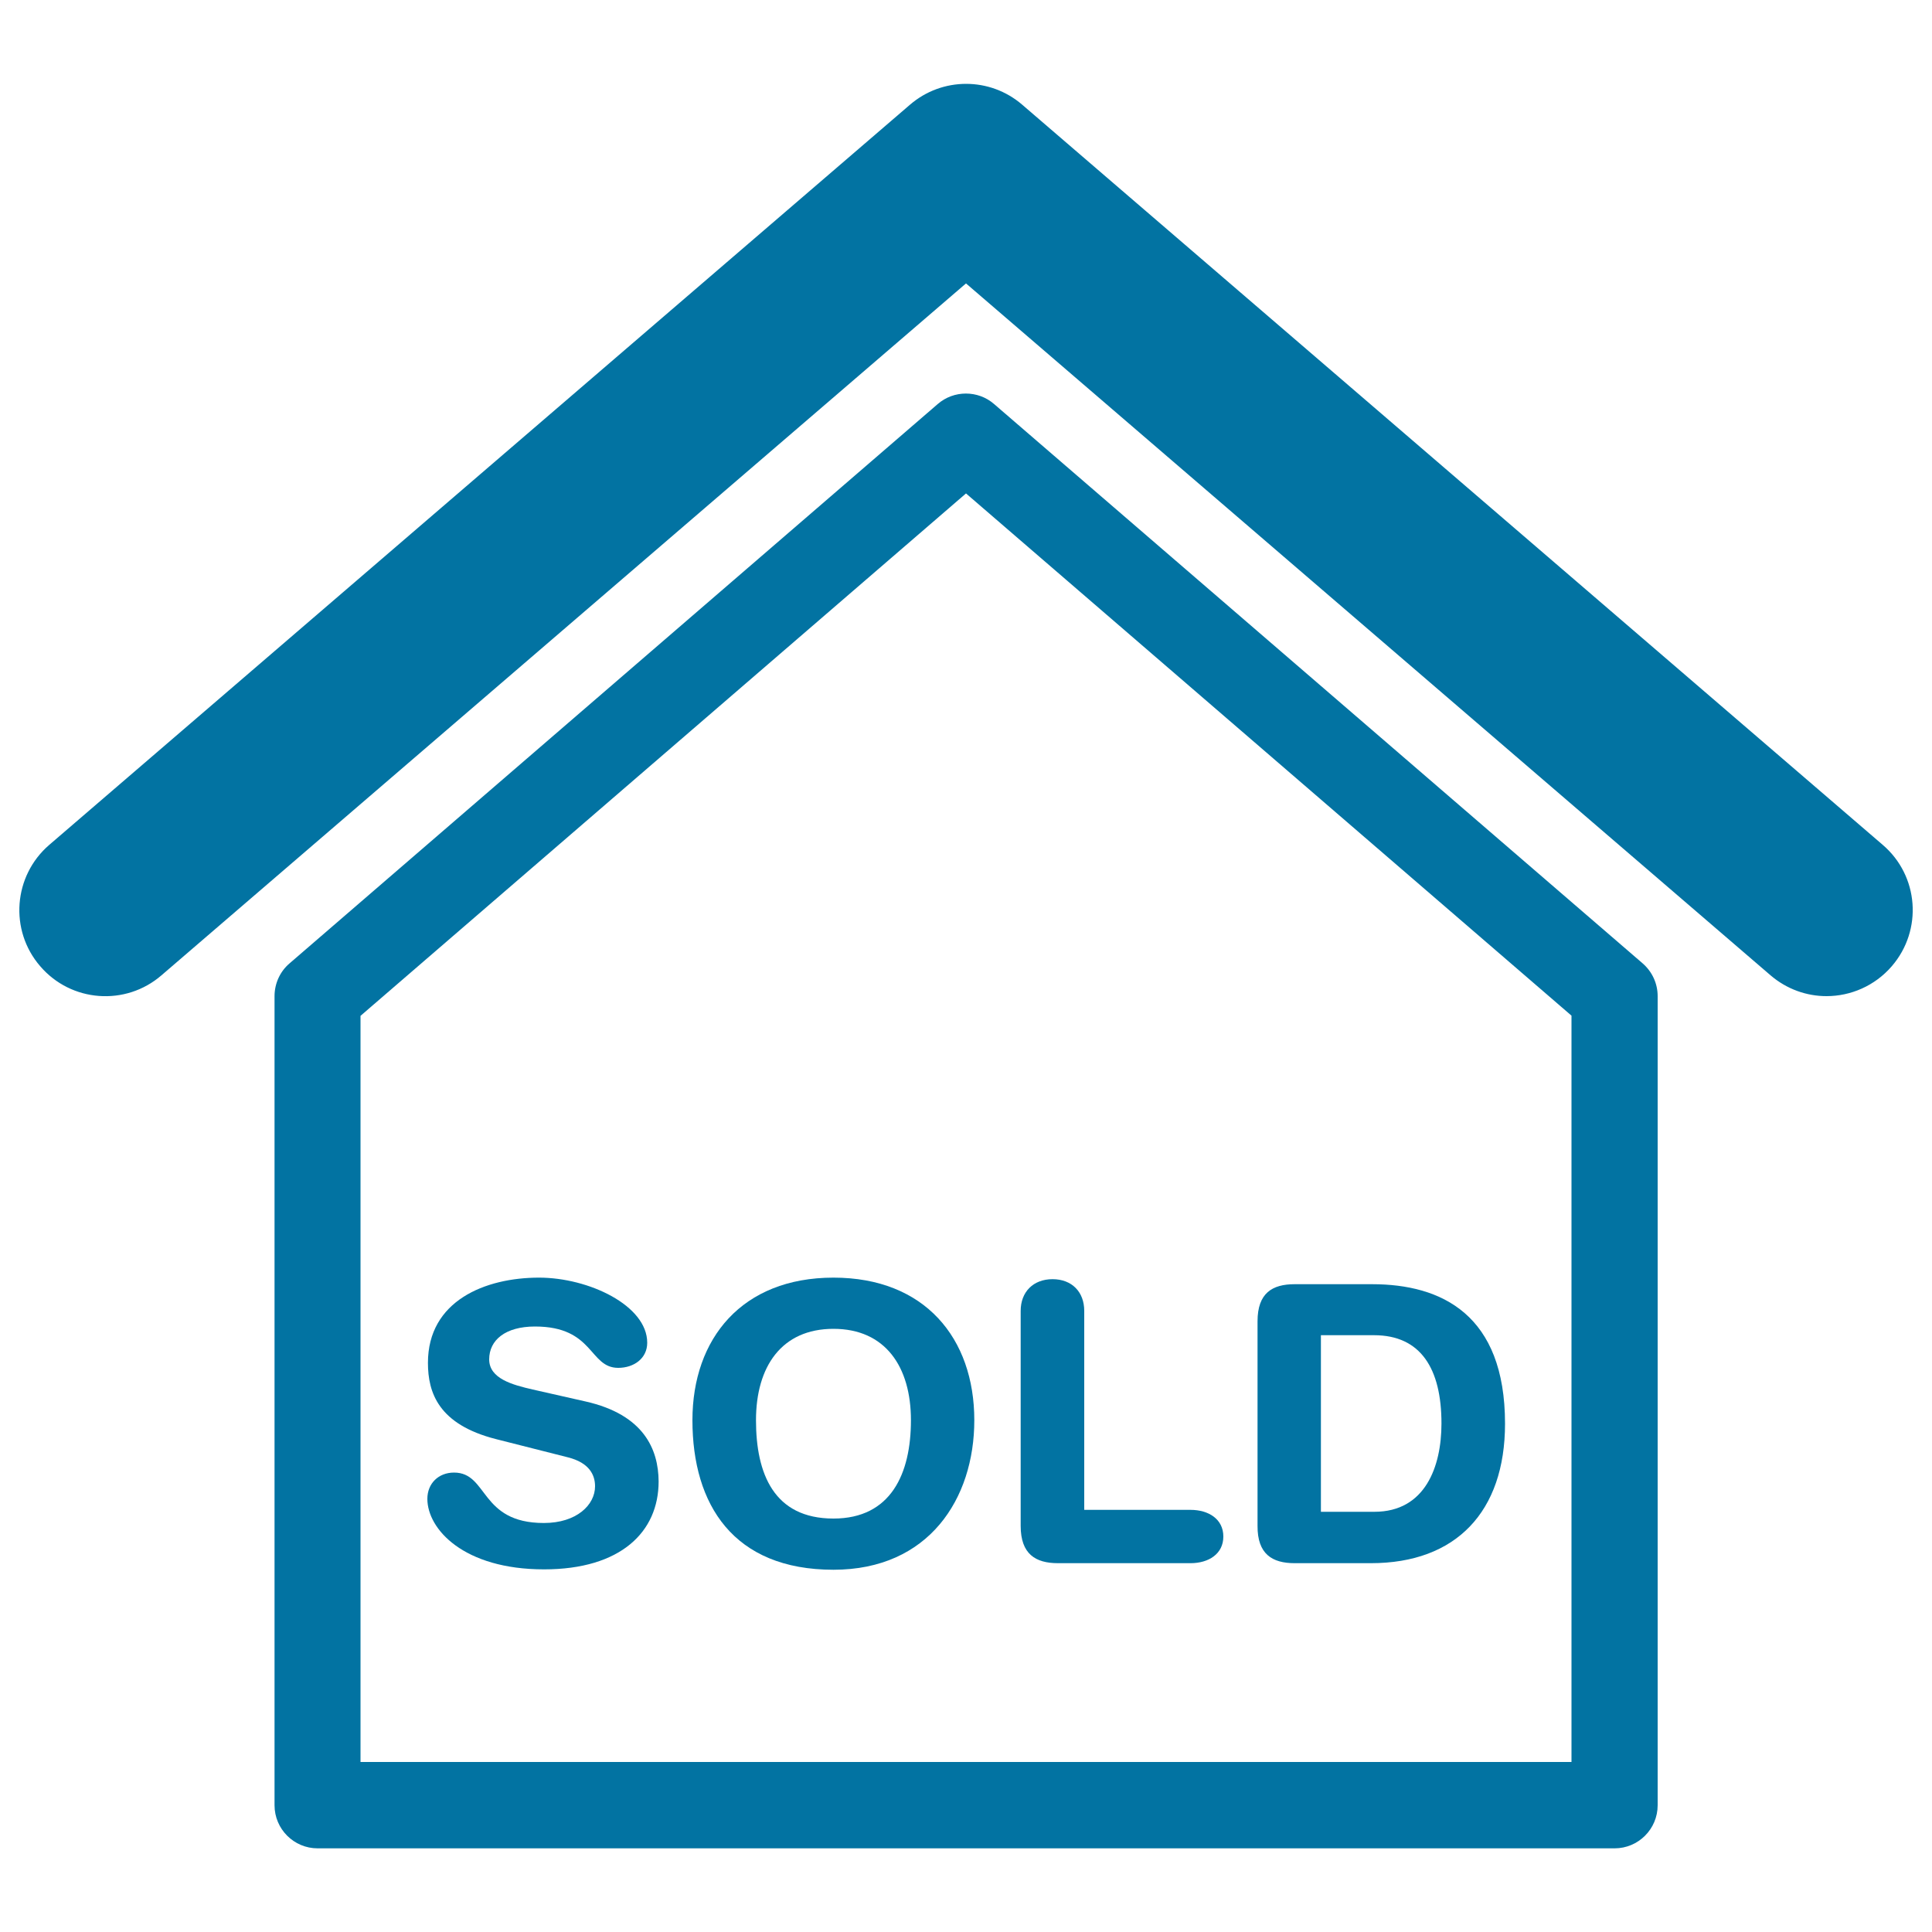
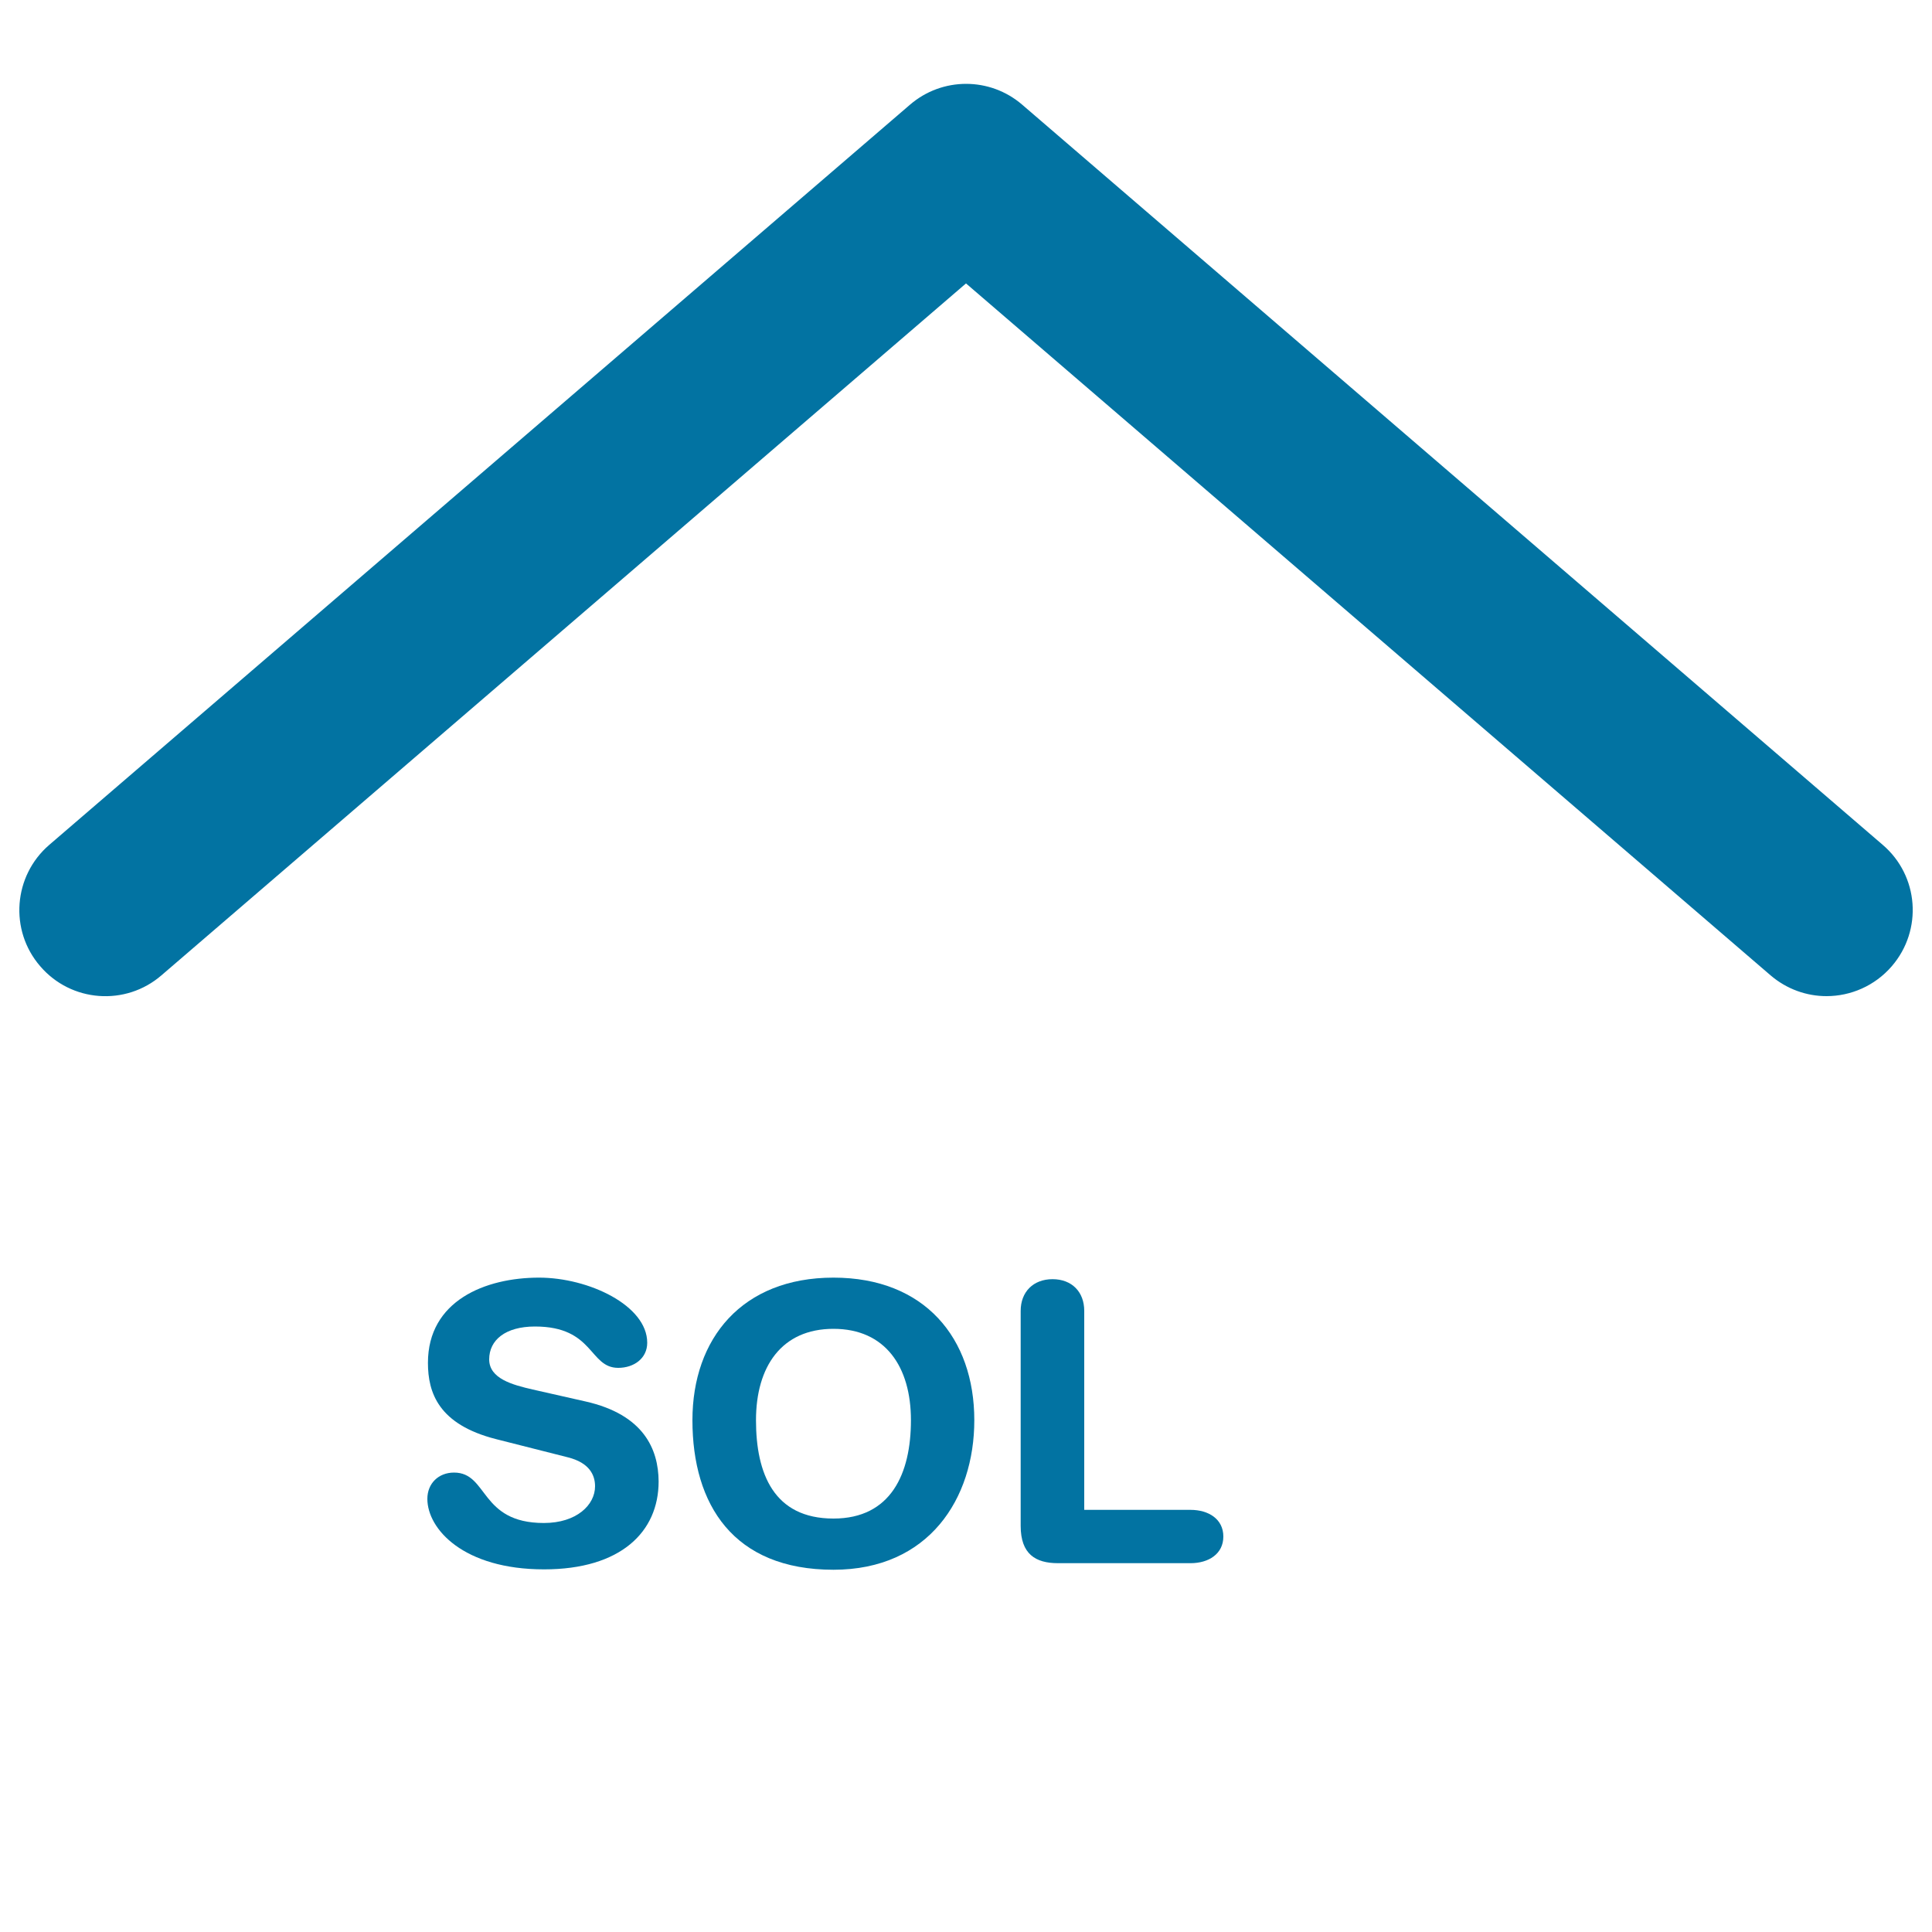
<svg xmlns="http://www.w3.org/2000/svg" viewBox="0 0 1000 1000" style="fill:#0273a2">
  <title>House Sold Sign SVG icon</title>
  <g>
-     <path d="M514.5,209.1c-8.3-7.2-20.8-7.2-29.1,0L149.8,498.7c-4.9,4.2-7.7,10.4-7.7,16.9v418.8c0,12.3,10,22.3,22.3,22.3h671.3c12.3,0,22.3-10,22.3-22.3V515.6c0-6.5-2.8-12.6-7.7-16.9L514.5,209.1z M813.4,912H186.6V525.8L500,255.4l313.4,270.3V912z" />
    <path d="M974.5,437.3L529.1,54.2c-16.7-14.4-41.4-14.4-58.1,0L25.5,437.3c-18.6,16-20.8,44.2-4.7,62.8c16,18.7,44.2,20.8,62.8,4.7L500,146.7l416.4,358.1c8.4,7.2,18.7,10.8,29,10.8c12.5,0,25-5.3,33.8-15.5C995.3,481.4,993.2,453.3,974.5,437.3z" />
    <path d="M303.1,725.4l-27.4-6.2c-10.4-2.4-22.5-5.6-22.5-15.6s8.4-17,23.7-17c30.7,0,27.9,21.4,43.1,21.4c8,0,15-4.8,15-13c0-19.3-30.3-33.7-56-33.7c-27.9,0-57.5,12-57.5,44.1c0,15.4,5.4,31.9,35.3,39.5l37.1,9.4c11.2,2.8,14.1,9.2,14.1,15c0,9.6-9.5,19-26.5,19c-33.3,0-28.7-26.1-46.5-26.1c-8,0-13.8,5.6-13.8,13.6c0,15.6,18.7,36.5,60.4,36.5c39.7,0,59.3-19.4,59.3-45.5C340.8,750.1,333.2,732.2,303.1,725.4z" />
    <path d="M431.4,661.3c-47.3,0-73,31.5-73,73.8c0,43.7,21.2,77.4,73,77.4c49.3,0,72.9-36.7,72.9-77.4C504.3,692.7,478.7,661.3,431.4,661.3z M431.4,786c-30.9,0-40.1-23.3-40.1-50.9c0-27.7,13.2-47.3,40.1-47.3c26.9,0,40.1,19.7,40.1,47.3C471.5,762.7,461.2,786,431.4,786z" />
    <path d="M547.6,809.1h68.6c9.4,0,17-4.8,17-13.8c0-9-7.6-13.8-17-13.8h-55V678.5c0-9.8-6.4-16.4-16.4-16.4c-10,0-16.5,6.6-16.5,16.4v111.3C528.3,804.4,536,809.1,547.6,809.1z" />
-     <path d="M670.1,809.1h39.5c43.9,0,69.4-26.5,69.4-72.2c0-56.5-32.9-72.2-68.8-72.2h-40.1c-11.6,0-19.2,4.6-19.2,19.2v105.9C650.8,804.4,658.5,809.1,670.1,809.1z M683.7,691.1h27.5c24.1,0,34.9,17.2,34.9,45.7c0,22.3-8.4,45.7-34.7,45.7h-27.7L683.7,691.1L683.7,691.1z" />
  </g>
</svg>